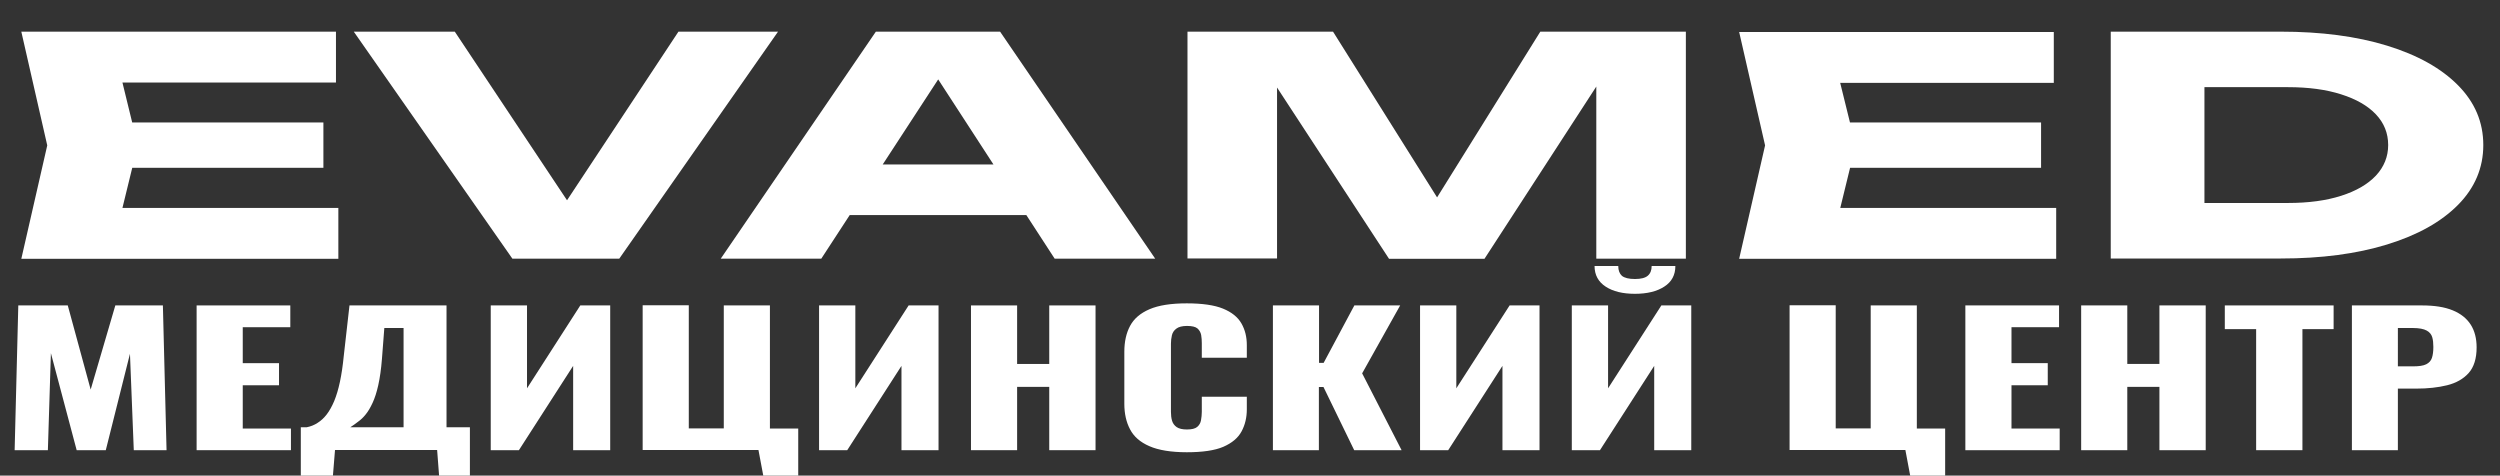
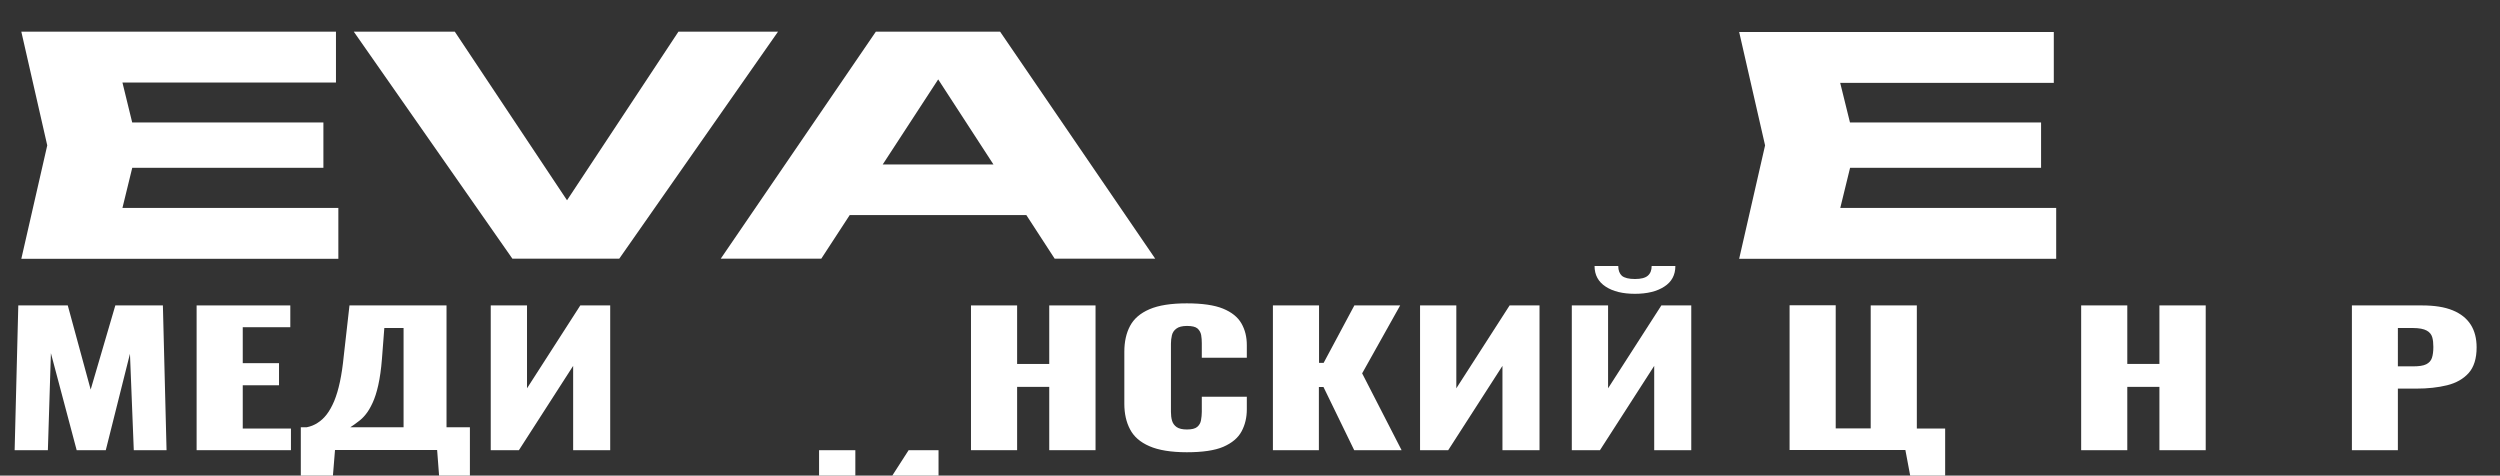
<svg xmlns="http://www.w3.org/2000/svg" version="1.1" id="Слой_1" x="0px" y="0px" viewBox="0 0 1571.6 299" style="enable-background:new 0 0 1571.6 299;" xml:space="preserve">
  <rect x="0" y="0" width="1571.6" height="299" fill="#333333" stroke="none" />
  <style type="text/css"> .st0{fill:#FFFFFF;} </style>
  <g>
    <path class="st0" d="M86.6,91.3l-14,57.3l-24-17.9h164.1v32H13.4l16.3-71.3L13.4,19.9h197.8v32H48.6l24-17.9L86.6,91.3z M203.3,77 v28.5h-157V77H203.3z" />
    <path class="st0" d="M369.1,144.9h-25.2l82.6-125h62.6l-99.8,142.7h-67.2L222.4,19.9h63.5L369.1,144.9z" />
    <path class="st0" d="M628.7,19.9l97.5,142.7H663L581.2,36.7h17.2l-82.1,125.9h-63.2l97.5-142.7H628.7z M514.6,135.2v-31.8h147.8 v31.8H514.6z" />
-     <path class="st0" d="M1059.8,19.9v142.7h-56.3V34l12.6,1l-82.9,127.7h-60L789.9,35.3l12.9-1v128.2h-56.3V19.9H838l76.9,122.5H892 l76.3-122.5H1059.8z" />
    <path class="st0" d="M1166.5,91.3l-14,57.3l-24-17.9h164.1v32h-199.3l16.3-71.3l-16.3-71.3h197.8v32h-162.7l24-17.9L1166.5,91.3z M1283.1,77v28.5h-157V77H1283.1z" />
-     <path class="st0" d="M1433.8,19.9c25.3,0,47.6,2.9,66.8,8.8c19.2,5.9,34,14.2,44.6,24.9c10.6,10.7,15.9,23.2,15.9,37.6 c0,14.3-5.3,26.9-15.9,37.6c-10.6,10.7-25.4,19-44.6,24.9c-19.2,5.9-41.4,8.8-66.8,8.8h-106.9V19.9H1433.8z M1385.8,146.1 l-28.3-18.5h80.9c12.8,0,23.9-1.5,33.3-4.5c9.4-3,16.7-7.2,21.9-12.7c5.1-5.5,7.7-11.9,7.7-19.2c0-7.5-2.6-13.9-7.7-19.3 c-5.1-5.4-12.4-9.6-21.9-12.6c-9.4-3-20.5-4.5-33.3-4.5h-80.9l28.3-18.5V146.1z" />
  </g>
  <g>
    <path class="st0" d="M9.2,283l2.3-91h31.1l14.4,52.9L72.5,192h29.9l2.3,91H84.1l-2.4-60.6L66.5,283H48.2L32,222l-1.9,61H9.2z" />
    <path class="st0" d="M123.6,283v-91h58.9v13.7h-29.9v22.6h22.8v13.9h-22.8v27.2h30.3V283H123.6z" />
    <path class="st0" d="M189.1,302.6v-34h3.7c2.5-0.5,4.8-1.4,6.9-2.8c2.1-1.3,4-3.1,5.7-5.3c1.7-2.2,3.3-5.1,4.7-8.4 c1.4-3.4,2.6-7.4,3.6-12.1c1-4.7,1.8-10.1,2.4-16.2l3.6-31.8h61v76.6h14.7v34h-19.1l-1.5-19.7h-64.2l-1.6,19.7H189.1z M220.2,268.6 h33.5v-62.4h-12.1l-1.5,19.5c-0.5,6.4-1.3,11.9-2.3,16.4c-1,4.5-2.2,8.2-3.6,11.2c-1.4,3-2.8,5.4-4.3,7.2c-1.5,1.9-3.1,3.4-4.8,4.6 C223.4,266.4,221.8,267.6,220.2,268.6z" />
    <path class="st0" d="M308.5,283v-91h22.8v52.1l33.5-52.1h18.8v91h-23.3v-53l-34.1,53H308.5z" />
-     <path class="st0" d="M480.5,302.6l-3.7-19.7H404v-91h29v77.4h22V192h29v77.4h17.8v33.3H480.5z" />
-     <path class="st0" d="M514.9,283v-91h22.8v52.1l33.5-52.1H590v91h-23.3v-53l-34.1,53H514.9z" />
+     <path class="st0" d="M514.9,283h22.8v52.1l33.5-52.1H590v91h-23.3v-53l-34.1,53H514.9z" />
    <path class="st0" d="M610.4,283v-91h29v36.8h20.2V192h29.1v91h-29.1v-39.8h-20.2V283H610.4z" />
    <path class="st0" d="M746.1,284.3c-9.9,0-17.8-1.3-23.5-3.8c-5.8-2.5-9.8-6-12.2-10.6c-2.4-4.5-3.6-9.9-3.6-16v-32.8 c0-6.3,1.2-11.7,3.6-16.2c2.4-4.5,6.4-8,12.2-10.5c5.8-2.5,13.6-3.7,23.5-3.7c9.7,0,17.3,1.1,22.7,3.3c5.4,2.2,9.3,5.3,11.6,9.3 c2.3,4,3.4,8.5,3.4,13.7v7.9h-28.3v-9.1c0-1.8-0.1-3.5-0.4-5.2c-0.3-1.6-1.1-3-2.3-4.1c-1.3-1.1-3.5-1.6-6.6-1.6 c-3,0-5.3,0.6-6.7,1.7c-1.5,1.1-2.4,2.5-2.8,4.2c-0.4,1.7-0.6,3.5-0.6,5.3v42.8c0,2,0.2,3.9,0.7,5.6s1.5,3,2.9,4 c1.5,1,3.6,1.5,6.4,1.5c3,0,5.2-0.5,6.5-1.6c1.3-1.1,2.1-2.5,2.4-4.2c0.3-1.7,0.5-3.5,0.5-5.3v-9.5h28.3v7.9 c0,5.2-1.1,9.8-3.3,13.9c-2.2,4.1-6,7.3-11.5,9.7C763.6,283.2,755.9,284.3,746.1,284.3z" />
    <path class="st0" d="M800.2,283v-91h29v36.1h2.9l19.3-36.1h28.8l-23.9,42.7l24.8,48.3h-29.8L832,243.3h-2.9V283H800.2z" />
    <path class="st0" d="M892.7,283v-91h22.8v52.1L949,192h18.8v91h-23.3v-53l-34.1,53H892.7z" />
    <path class="st0" d="M988.1,283v-91h22.8v52.1l33.5-52.1h18.8v91h-23.3v-53l-34.1,53H988.1z M1027.8,184.7 c-7.7,0-13.8-1.5-18.4-4.5c-4.6-3-7-7.3-7-13h14.9c0,2.8,0.8,4.8,2.3,6.2c1.6,1.3,4.3,2,8.2,2c3.8,0,6.5-0.7,8.1-2.1 c1.6-1.4,2.4-3.4,2.4-6.1h14.9c0,5.7-2.3,10-7,13C1041.6,183.2,1035.4,184.7,1027.8,184.7z" />
    <path class="st0" d="M1201.5,302.6l-3.7-19.7H1125v-91h29v77.4h22V192h29v77.4h17.8v33.3H1201.5z" />
-     <path class="st0" d="M1235.5,283v-91h58.9v13.7h-29.9v22.6h22.8v13.9h-22.8v27.2h30.3V283H1235.5z" />
    <path class="st0" d="M1308.3,283v-91h29v36.8h20.2V192h29.1v91h-29.1v-39.8h-20.2V283H1308.3z" />
-     <path class="st0" d="M1418.3,283v-76.1h-19.7V192h68.4v14.9h-19.6V283H1418.3z" />
    <path class="st0" d="M1478.5,283v-91h44c7.9,0,14.3,1,19.4,3.1c5.1,2.1,8.8,5.1,11.3,9c2.5,3.9,3.7,8.7,3.7,14.3 c0,7-1.7,12.4-5,16.1c-3.3,3.7-7.9,6.3-13.6,7.7c-5.7,1.4-12.1,2.1-19.3,2.1h-11.6V283H1478.5z M1507.4,230.3h9.7 c3.6,0,6.3-0.4,8.1-1.3c1.8-0.9,3-2.2,3.6-4c0.6-1.8,0.9-4.1,0.9-6.9c0-2.3-0.2-4.4-0.7-6.1s-1.6-3.2-3.5-4.2 c-1.8-1-4.7-1.6-8.6-1.6h-9.5V230.3z" />
  </g>
</svg>